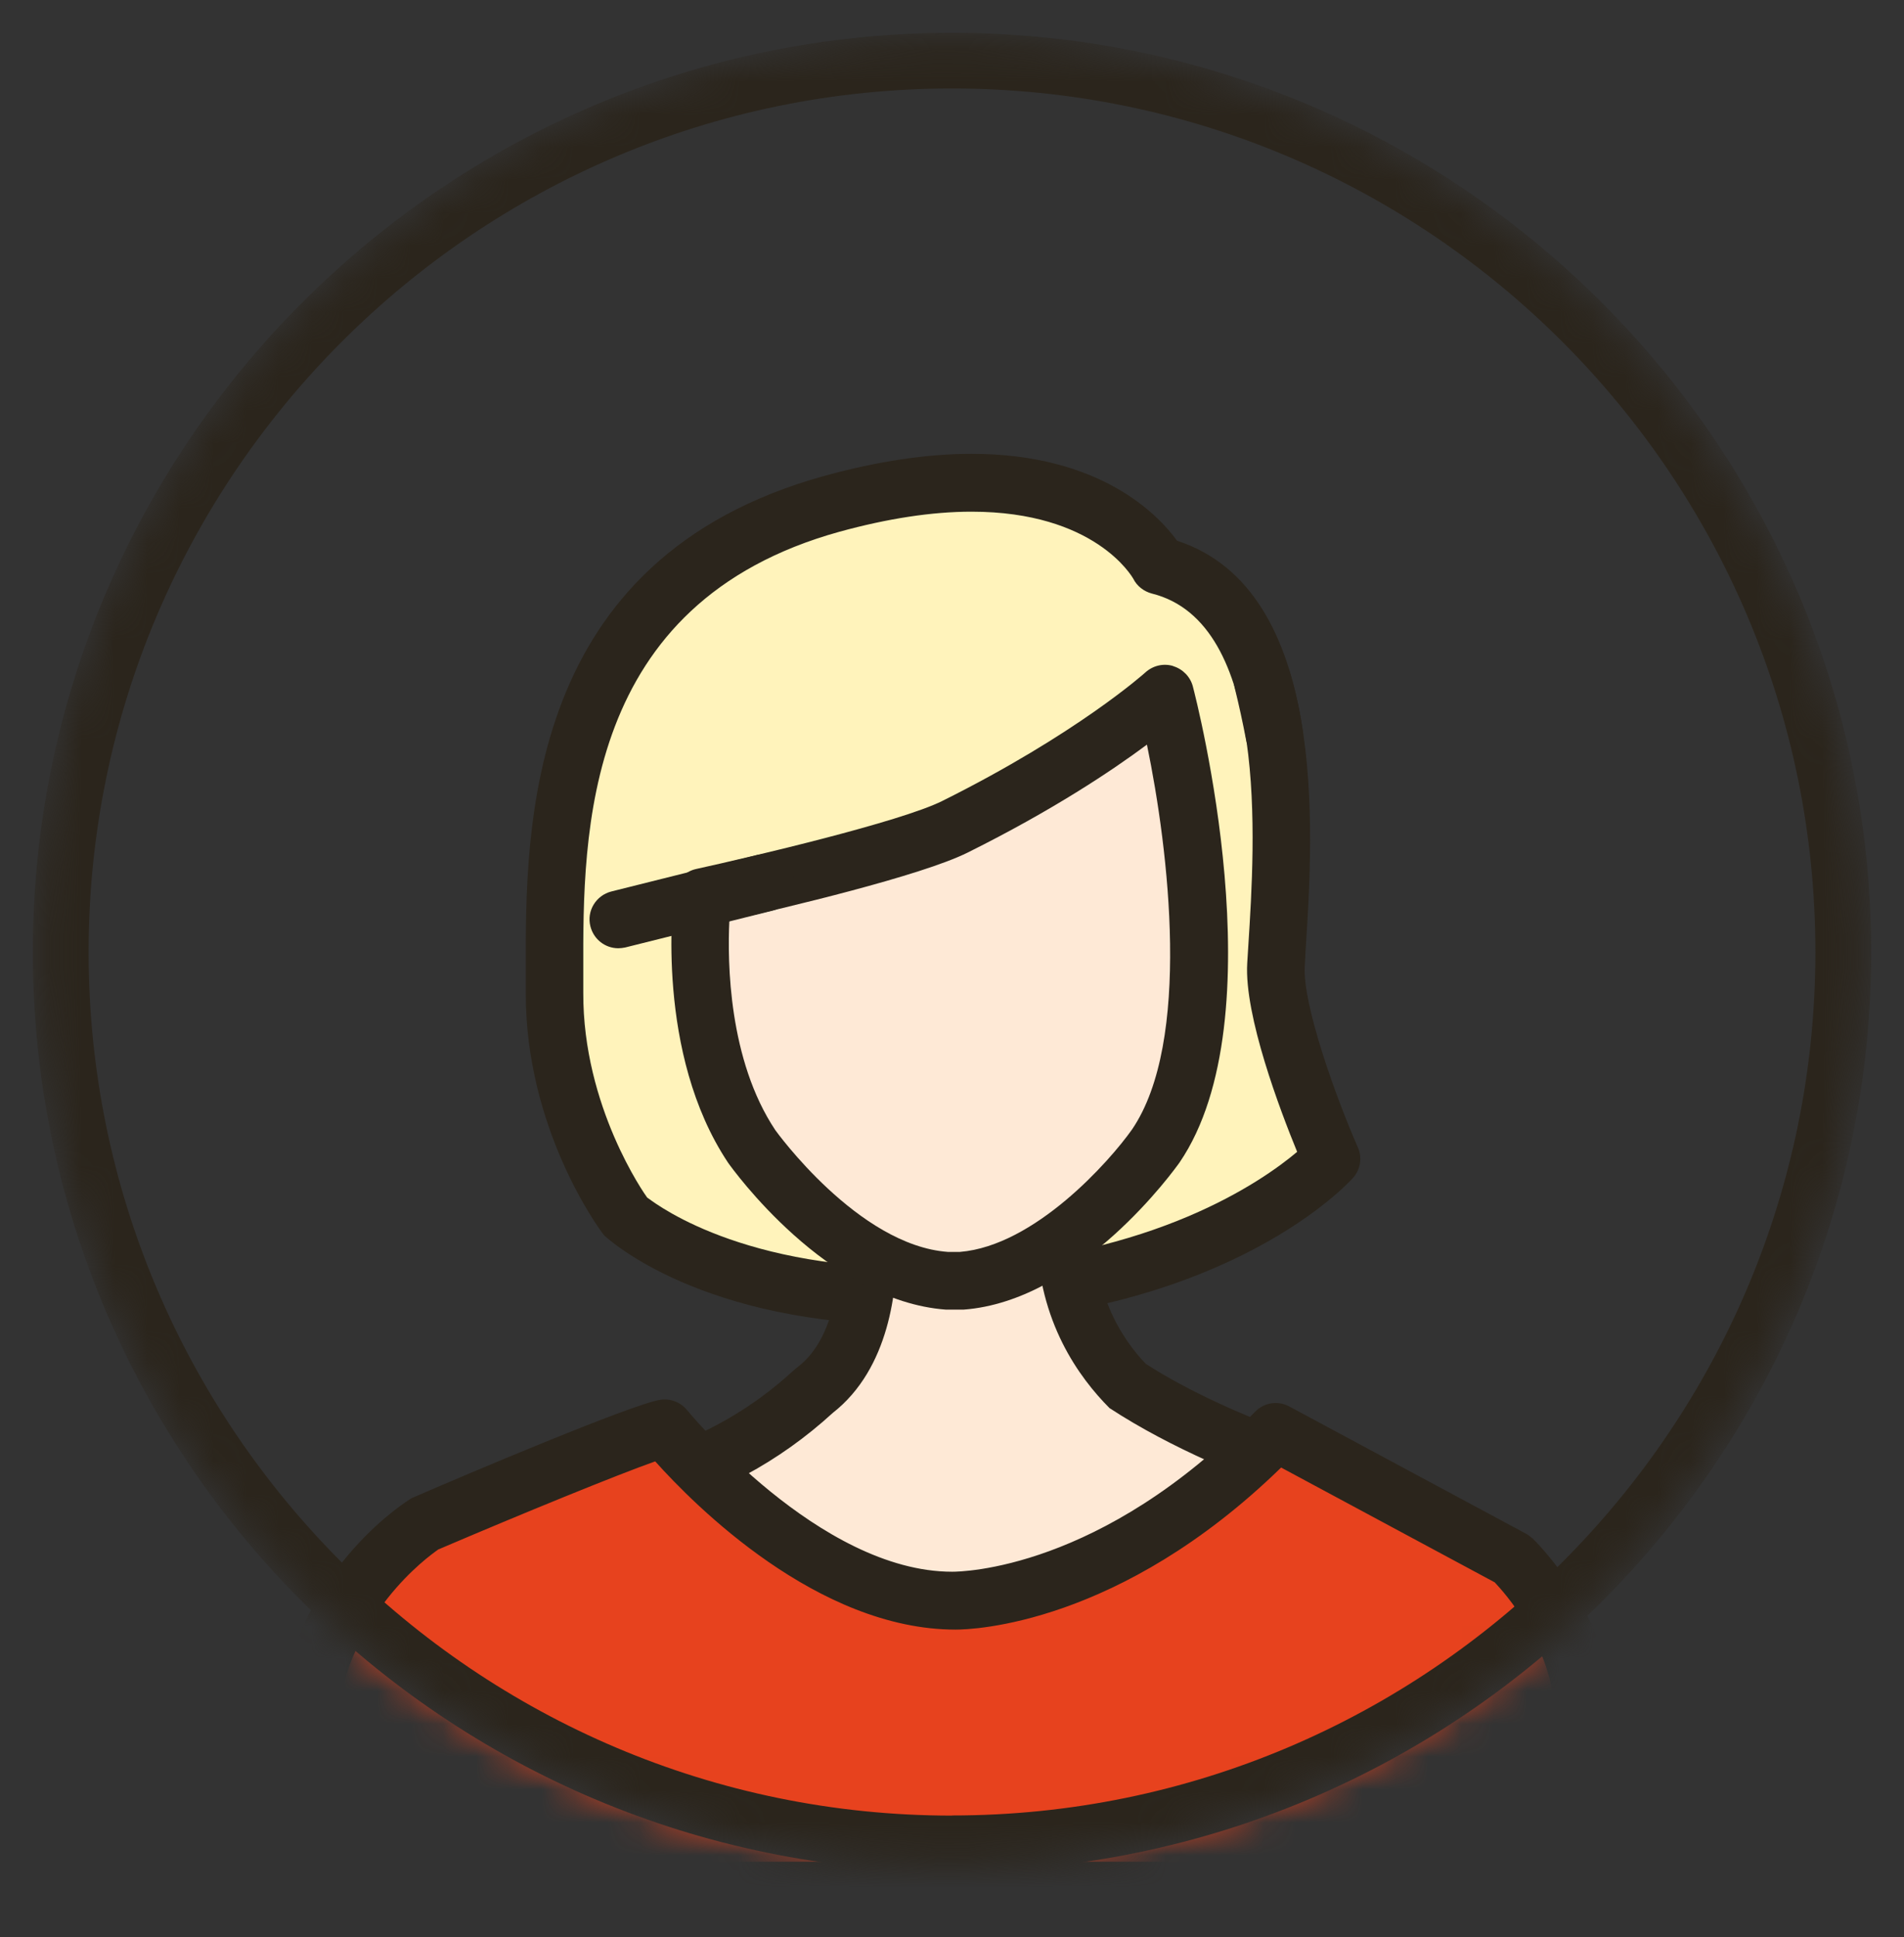
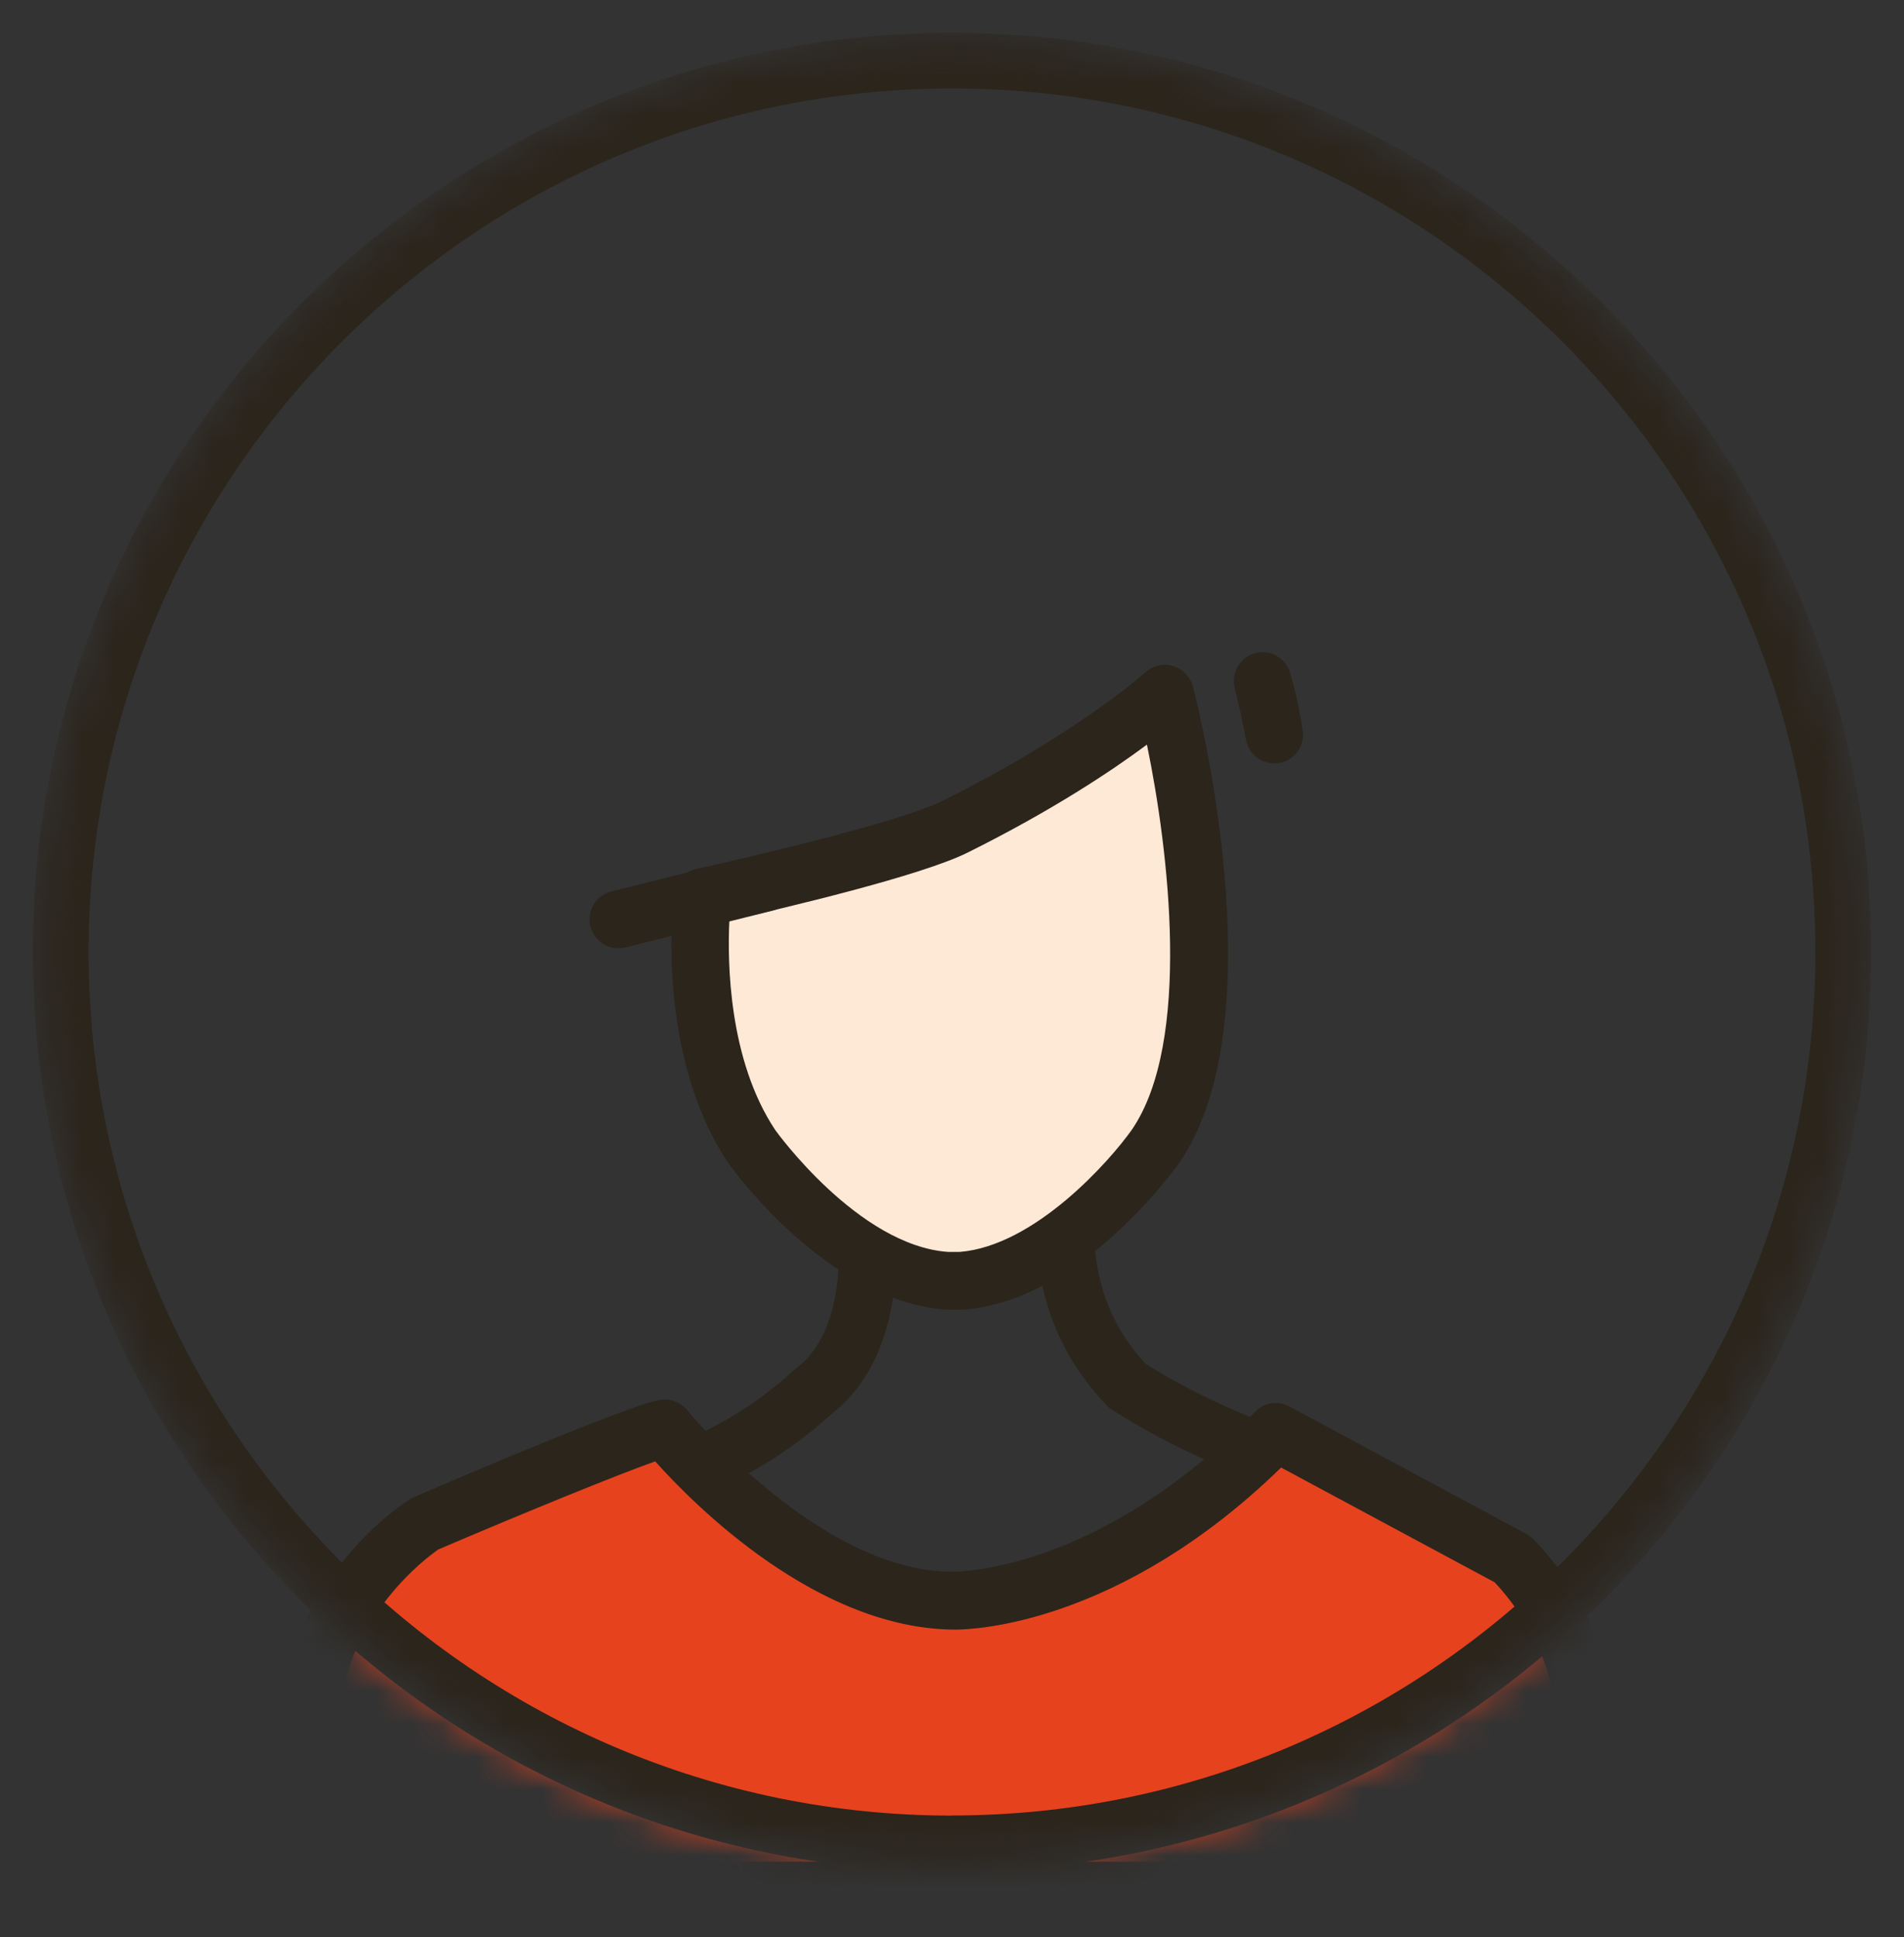
<svg xmlns="http://www.w3.org/2000/svg" width="58" height="59" viewBox="0 0 58 59" fill="none">
  <rect x="0" y="0" width="58" height="59" fill="#333333" stroke="none" />
  <mask id="mask0_48_656" style="mask-type:alpha" maskUnits="userSpaceOnUse" x="1" y="1" width="56" height="56">
    <path d="M28.962 56.774C44.32 56.774 56.77 44.323 56.77 28.964C56.77 13.605 44.32 1.154 28.962 1.154C13.604 1.154 1.154 13.605 1.154 28.964C1.154 44.323 13.604 56.774 28.962 56.774Z" fill="white" />
  </mask>
  <g mask="url(#mask0_48_656)">
-     <path d="M35.3 17.223C35.3 17.223 33.205 13.171 25.346 15.344C16.412 17.817 16.909 26.1 16.895 30.234C16.88 34.103 19.009 36.996 19.009 36.996C19.009 36.996 21.968 39.811 29.102 39.459C37.206 39.058 40.556 35.305 40.556 35.305C40.556 35.305 38.761 31.2 38.867 29.389C39.055 26.153 39.808 18.348 35.3 17.223Z" fill="#FFF3BB" />
-     <path d="M39.745 29.442L39.774 28.906C40.006 25.327 40.469 17.976 35.855 16.469C35.28 15.677 33.514 13.823 29.594 13.823C28.233 13.823 26.727 14.05 25.115 14.494C15.987 17.015 16.006 25.177 16.016 29.563V30.224C16.002 34.339 18.207 37.382 18.401 37.624C18.521 37.735 21.35 40.362 27.886 40.362C28.291 40.362 28.706 40.352 29.145 40.328C37.52 39.918 41.063 36.044 41.213 35.88C41.444 35.624 41.502 35.257 41.362 34.943C40.696 33.431 39.678 30.596 39.745 29.432V29.442ZM29.054 38.585C28.653 38.604 28.262 38.614 27.886 38.614C22.238 38.614 19.742 36.474 19.713 36.474C19.641 36.377 17.754 33.707 17.768 30.239V29.568C17.759 25.375 17.744 18.363 25.578 16.194C27.041 15.793 28.387 15.585 29.594 15.585C33.349 15.585 34.479 17.556 34.523 17.628C34.633 17.851 34.846 18.015 35.087 18.078C38.654 18.966 38.23 25.607 38.027 28.795L37.993 29.341C37.901 30.939 38.997 33.823 39.514 35.083C38.442 35.986 35.16 38.281 29.058 38.585H29.054Z" fill="#2B251C" />
    <path d="M38.818 22.376C38.731 21.811 38.616 21.26 38.461 20.744C38.596 21.285 38.712 21.83 38.818 22.376Z" fill="#FC5E2B" />
    <path d="M38.234 19.894C37.776 20.019 37.496 20.488 37.612 20.951C37.742 21.478 37.858 22.009 37.959 22.54C38.036 22.96 38.403 23.25 38.818 23.25C38.867 23.25 38.92 23.25 38.968 23.241C39.436 23.159 39.755 22.714 39.682 22.241C39.591 21.632 39.465 21.043 39.296 20.488C39.161 20.034 38.683 19.768 38.225 19.894H38.234Z" fill="#2B251C" />
-     <path d="M32.49 36.711L26.379 37.088C26.379 37.088 26.876 40.729 24.82 42.342C24.666 42.449 21.827 45.414 17.227 45.501C17.227 45.501 23.507 49.949 29 49.949C29 49.949 35.222 50.577 41.275 45.226C41.275 45.226 37.235 44.096 34.261 42.154C33.455 41.319 32.215 39.546 32.48 36.716L32.49 36.711Z" fill="#FEE9D6" />
    <path d="M41.521 44.38C41.478 44.371 37.578 43.265 34.904 41.541C34.228 40.84 33.127 39.295 33.369 36.793C33.393 36.537 33.301 36.286 33.127 36.097C32.954 35.914 32.678 35.827 32.442 35.832L26.331 36.209C26.09 36.223 25.863 36.339 25.708 36.527C25.554 36.716 25.486 36.957 25.515 37.199C25.52 37.233 25.916 40.367 24.323 41.618C24.294 41.637 24.173 41.743 24.14 41.772C22.185 43.559 19.723 44.574 17.218 44.622C16.836 44.627 16.508 44.878 16.397 45.24C16.286 45.602 16.421 45.994 16.73 46.216C16.996 46.404 23.3 50.819 28.913 50.819H28.918C28.918 50.819 29.174 50.847 29.637 50.847C31.621 50.847 36.791 50.365 41.864 45.883C42.105 45.67 42.212 45.342 42.144 45.028C42.072 44.714 41.83 44.463 41.521 44.38ZM29.01 49.07C25.703 49.07 22.011 47.312 19.786 46.052C21.808 45.559 23.729 44.535 25.37 43.033C27.103 41.676 27.335 39.246 27.316 37.913L31.583 37.648C31.631 40.266 32.876 41.961 33.798 42.888C35.7 44.134 37.993 45.047 39.484 45.569C34.426 49.374 29.642 49.109 29.015 49.07H29.01Z" fill="#2B251C" />
    <path d="M29.102 25.182C27.446 26.008 21.403 27.327 21.403 27.327C21.403 27.327 20.838 31.833 22.899 34.914C22.899 34.914 25.622 38.783 28.822 39.01H29.29C32.486 38.778 35.208 34.914 35.208 34.914C38.027 30.78 35.488 21.13 35.488 21.13C35.488 21.13 33.374 23.057 29.102 25.182Z" fill="#FEE9D6" />
    <path d="M35.734 20.285C35.444 20.198 35.126 20.27 34.894 20.478C34.875 20.497 32.799 22.357 28.706 24.395C27.432 25.033 22.86 26.105 21.21 26.467C20.848 26.544 20.573 26.844 20.529 27.216C20.505 27.414 19.955 32.084 22.18 35.416C22.301 35.586 25.187 39.623 28.817 39.889H29.285C29.285 39.889 29.324 39.889 29.348 39.889C32.92 39.628 35.801 35.59 35.932 35.407C38.939 30.992 36.444 21.319 36.337 20.908C36.26 20.613 36.028 20.377 35.739 20.29L35.734 20.285ZM34.484 34.402C33.794 35.378 31.52 37.943 29.242 38.131H28.875C26.138 37.933 23.628 34.436 23.618 34.422C22.194 32.287 22.156 29.307 22.218 28.037C23.879 27.66 28.054 26.68 29.483 25.965C32.066 24.68 33.88 23.468 34.938 22.68C35.604 25.897 36.303 31.731 34.484 34.402Z" fill="#2B251C" />
    <path d="M46.064 47.481L38.867 43.617C33.794 48.829 29.102 48.756 29.102 48.756C24.55 48.829 20.254 43.506 20.254 43.506C19.409 43.646 13.004 46.39 13.004 46.39C13.004 46.39 10.175 48.099 9.471 51.698C8.79 55.18 8.708 57.58 8.708 57.58H49.22L48.207 51.731C47.956 49.297 46.068 47.481 46.068 47.481H46.064Z" fill="#E7421E" />
    <path d="M46.667 46.849C46.609 46.791 46.546 46.747 46.474 46.708L39.277 42.84C38.929 42.651 38.505 42.719 38.234 42.999C33.542 47.819 29.285 47.872 29.005 47.872C24.965 47.872 20.973 42.999 20.93 42.951C20.732 42.705 20.408 42.584 20.104 42.637C19.221 42.782 14.172 44.921 12.54 45.631C12.41 45.709 9.369 47.583 8.597 51.524C7.907 55.035 7.82 57.445 7.82 57.546C7.815 57.783 7.902 58.015 8.066 58.184C8.23 58.353 8.462 58.45 8.698 58.45H49.22C49.481 58.45 49.722 58.334 49.891 58.136C50.06 57.938 50.128 57.677 50.084 57.421L49.08 51.64C48.8 48.911 46.759 46.926 46.672 46.844L46.667 46.849ZM9.64 56.701C9.722 55.716 9.91 53.992 10.325 51.867C10.933 48.751 13.366 47.196 13.347 47.196C15.934 46.09 18.82 44.912 19.959 44.511C21.152 45.844 24.912 49.635 29.111 49.635C29.618 49.635 34.098 49.495 39.026 44.699L45.533 48.196C45.856 48.539 47.15 50.002 47.343 51.891L48.178 56.706H9.64V56.701Z" fill="#2B251C" />
    <path d="M23.107 26.032L18.623 27.153C18.154 27.273 17.865 27.747 17.985 28.215C18.087 28.616 18.439 28.882 18.835 28.882C18.903 28.882 18.975 28.872 19.047 28.858L23.532 27.737C24 27.621 24.29 27.143 24.169 26.674C24.048 26.206 23.585 25.911 23.107 26.037V26.032Z" fill="#2B251C" />
    <path d="M29 1C13.563 1 1 13.56 1 29C1 44.44 13.563 57 29 57C44.437 57 57 44.44 57 29C57 13.56 44.437 1 29 1ZM29 55.3C14.496 55.3 2.699 43.502 2.699 29C2.699 14.498 14.496 2.695 29 2.695C43.504 2.695 55.301 14.493 55.301 28.995C55.301 43.497 43.504 55.296 29 55.296V55.3Z" fill="#2B251C" />
  </g>
</svg>